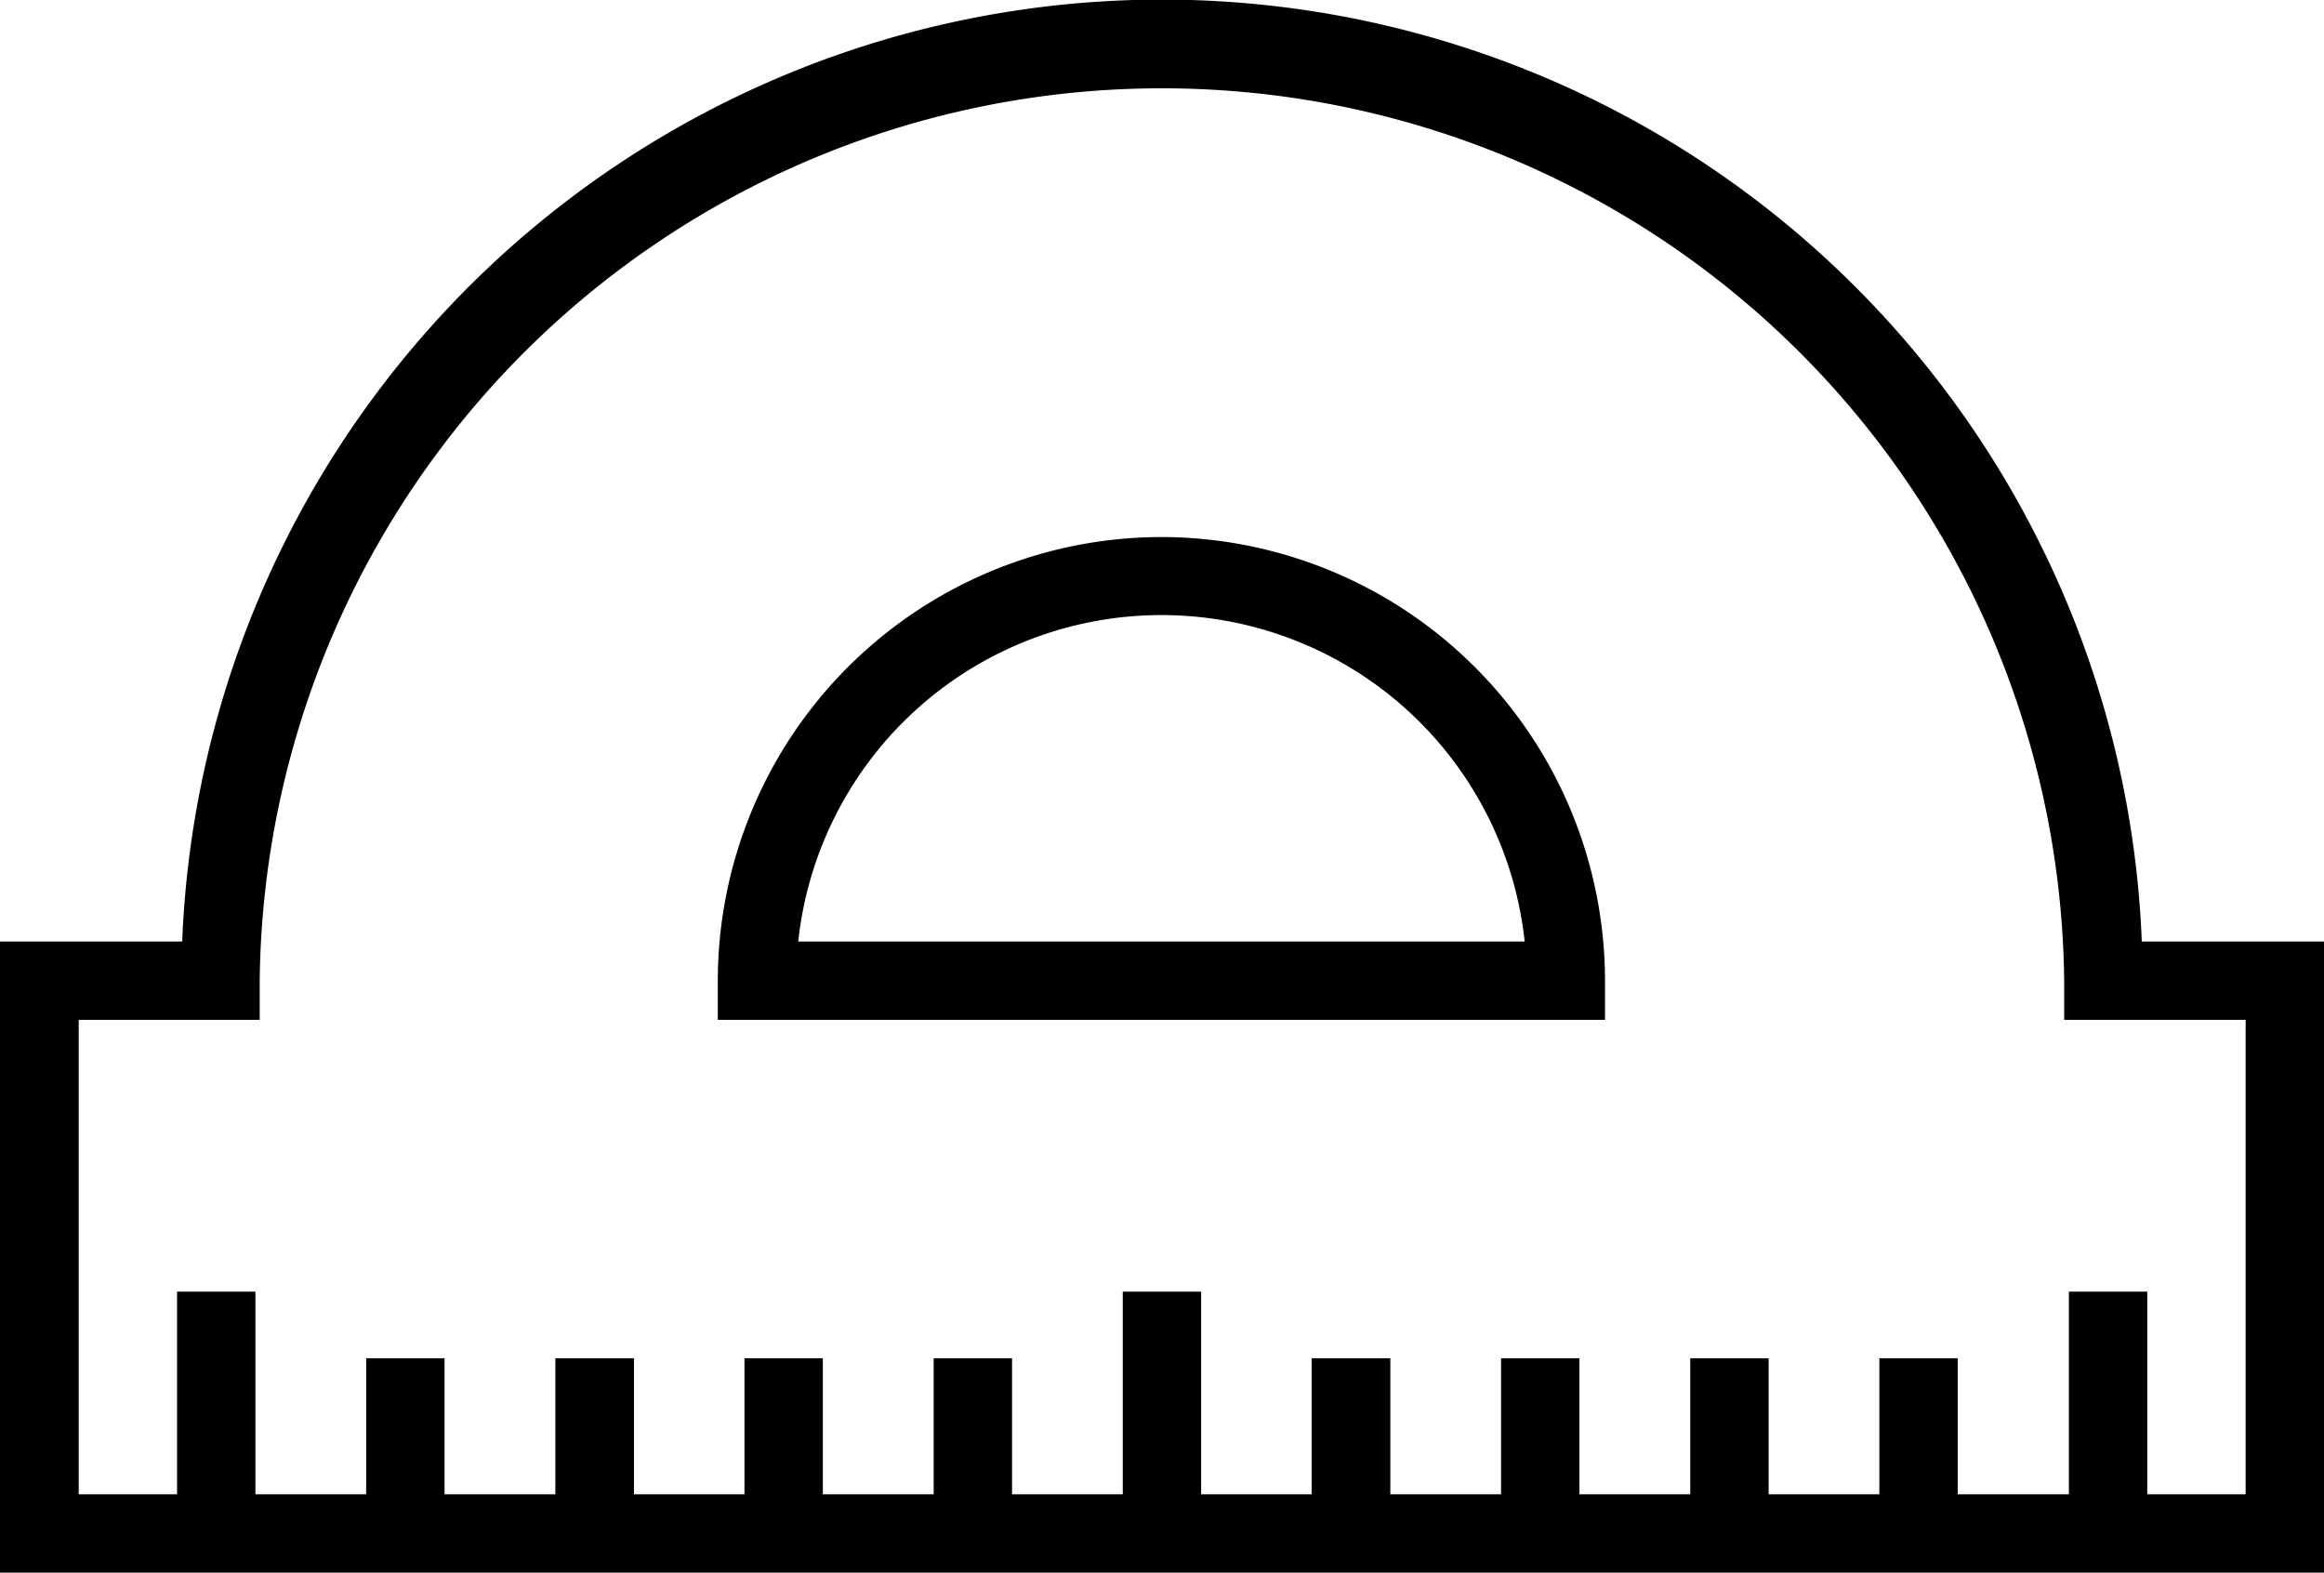
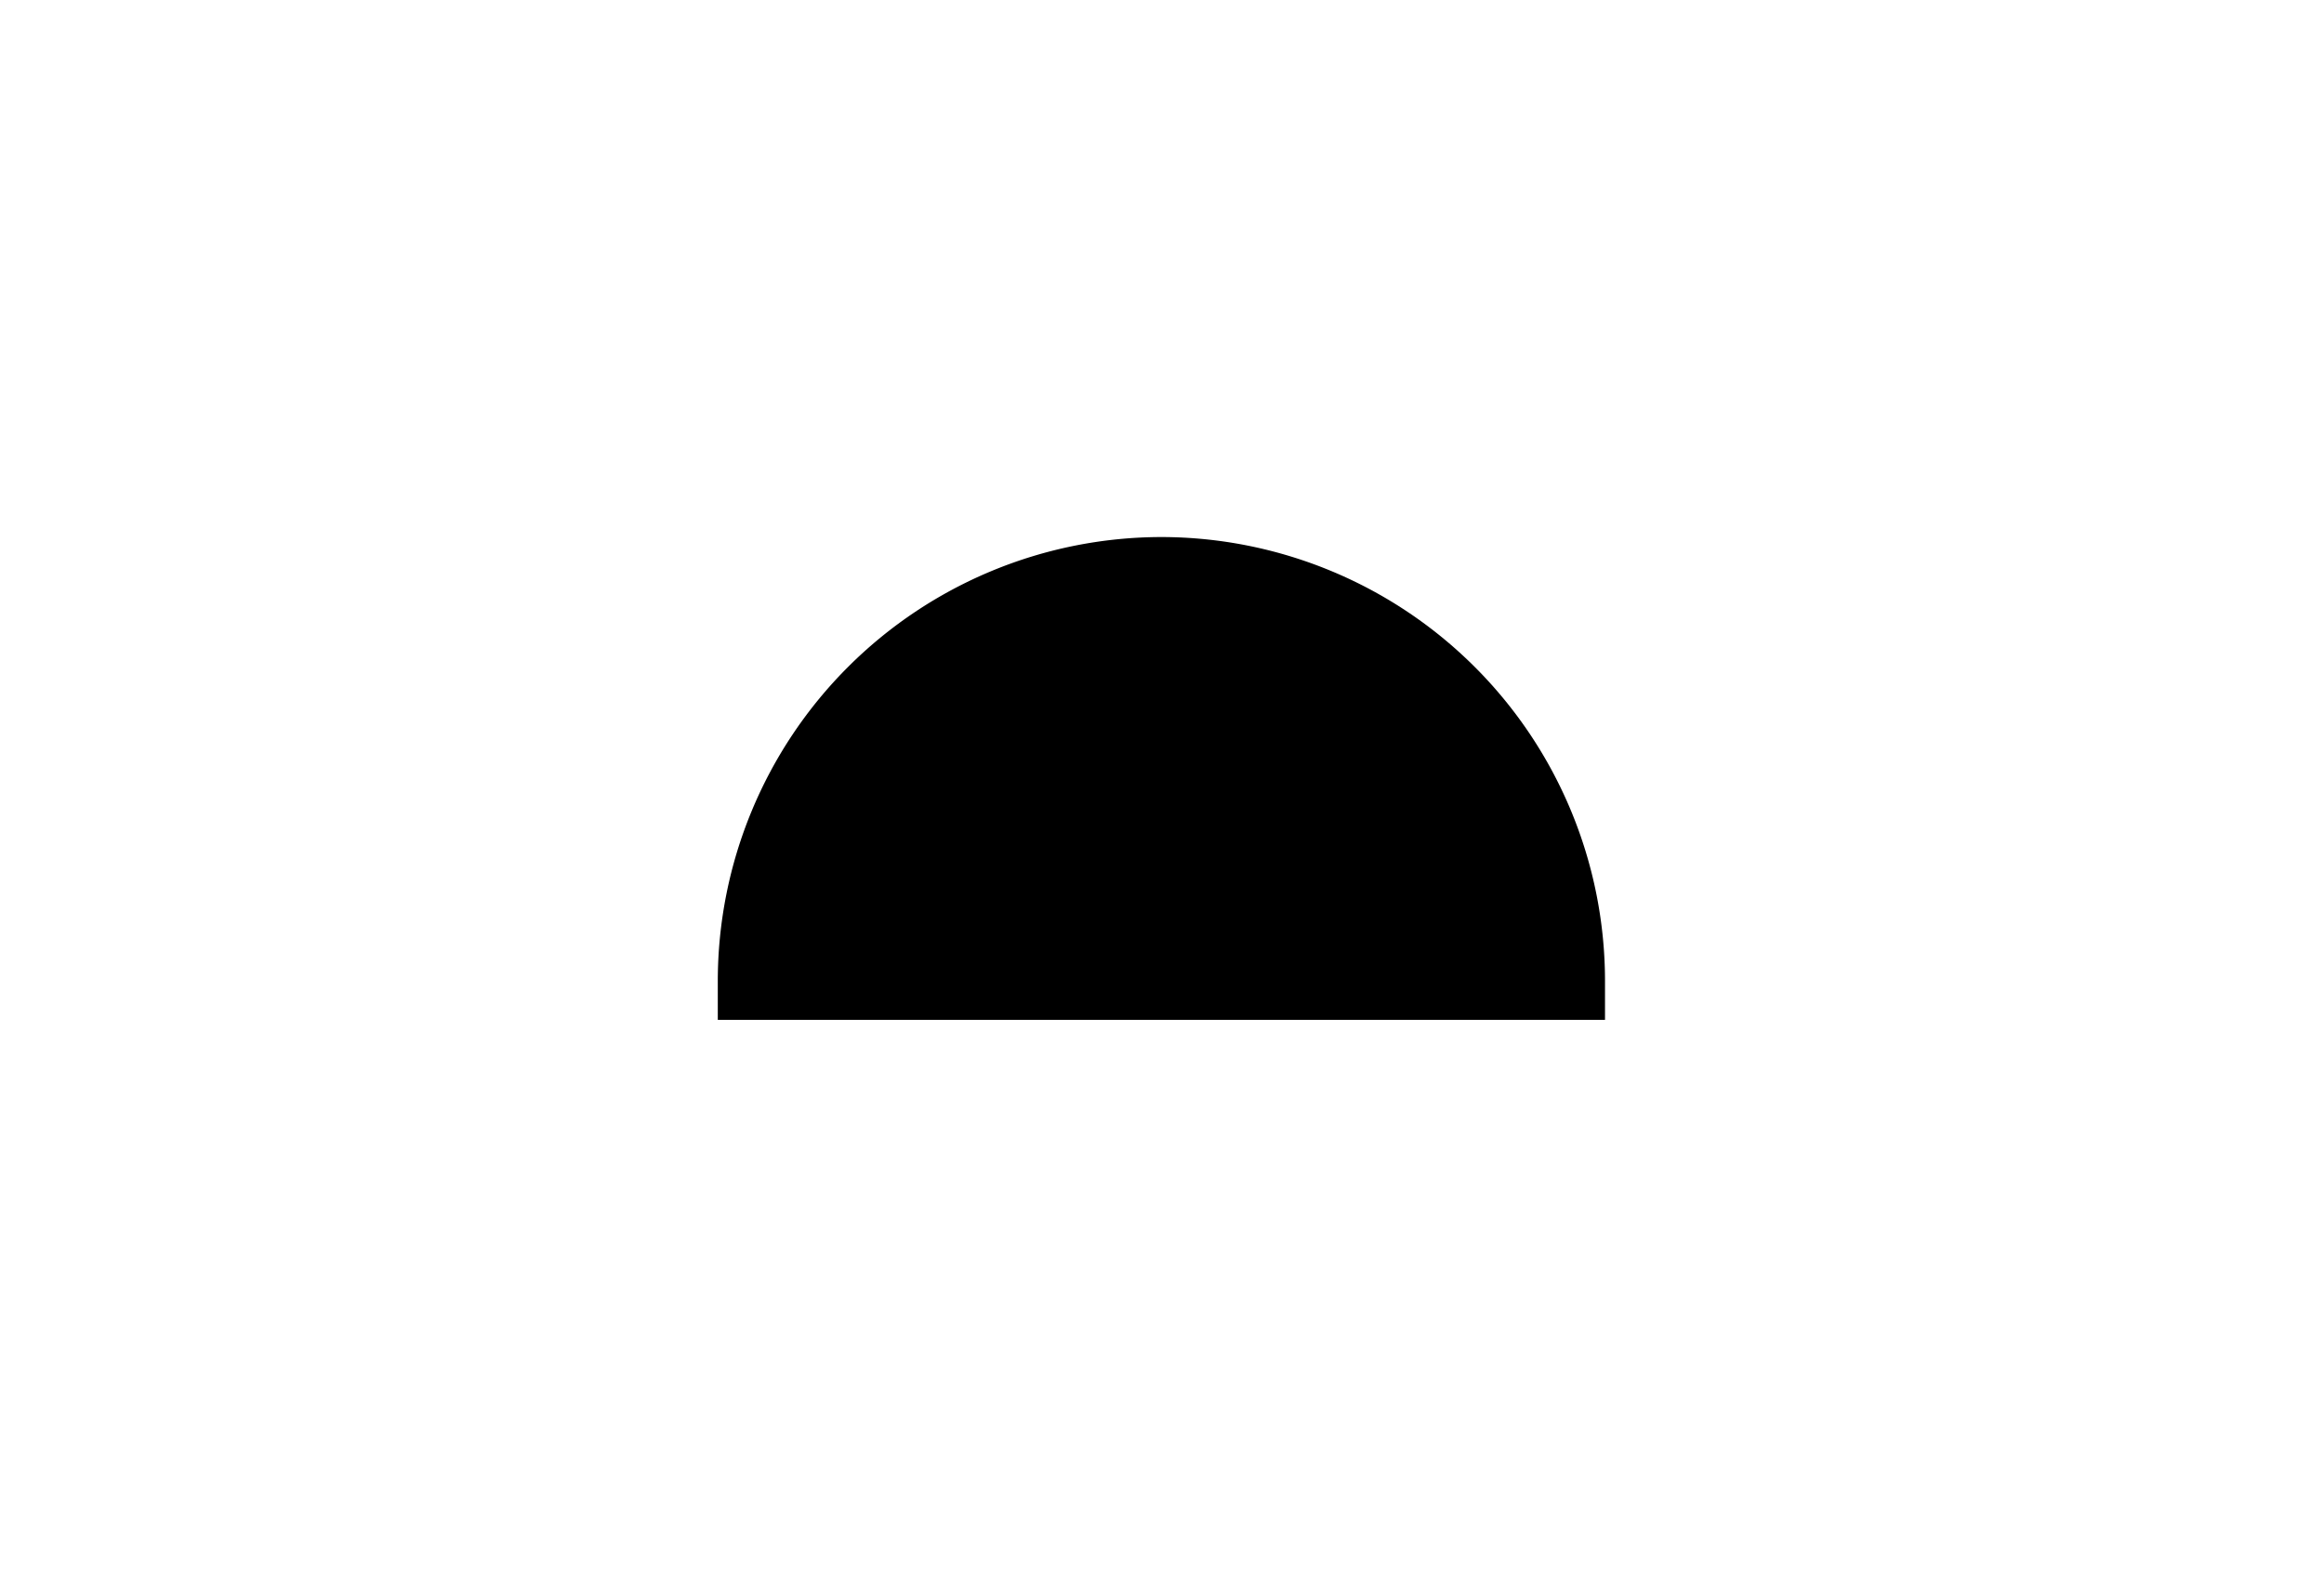
<svg xmlns="http://www.w3.org/2000/svg" width="21.262" height="14.387" viewBox="0 0 21.262 14.387">
  <g transform="translate(0 -71.941)">
-     <path d="M19.595,80.554a8.971,8.971,0,0,0-17.928,0H0v5.774H21.262V80.554Zm.95,5.057h-.9V83.757h-.717v1.854H17.911V84.367h-.717v1.244H16.181V84.367h-.717v1.244H14.45V84.367h-.717v1.244H12.72V84.367H12v1.244H10.989V83.757h-.717v1.854H9.259V84.367H8.542v1.244H7.528V84.367H6.811v1.244H5.8V84.367H5.081v1.244H4.067V84.367H3.35v1.244H2.337V83.757H1.62v1.854h-.9v-4.34H2.376v-.358a8.255,8.255,0,0,1,16.509,0v.358h1.66Z" transform="translate(0 0)" />
-     <path d="M141.6,174.756a4.063,4.063,0,0,0-4.059,4.059v.358h8.117v-.358A4.063,4.063,0,0,0,141.6,174.756Zm-3.323,3.7a3.342,3.342,0,0,1,6.646,0Z" transform="translate(-130.974 -97.902)" />
+     <path d="M141.6,174.756a4.063,4.063,0,0,0-4.059,4.059v.358h8.117v-.358A4.063,4.063,0,0,0,141.6,174.756Zm-3.323,3.7Z" transform="translate(-130.974 -97.902)" />
  </g>
</svg>